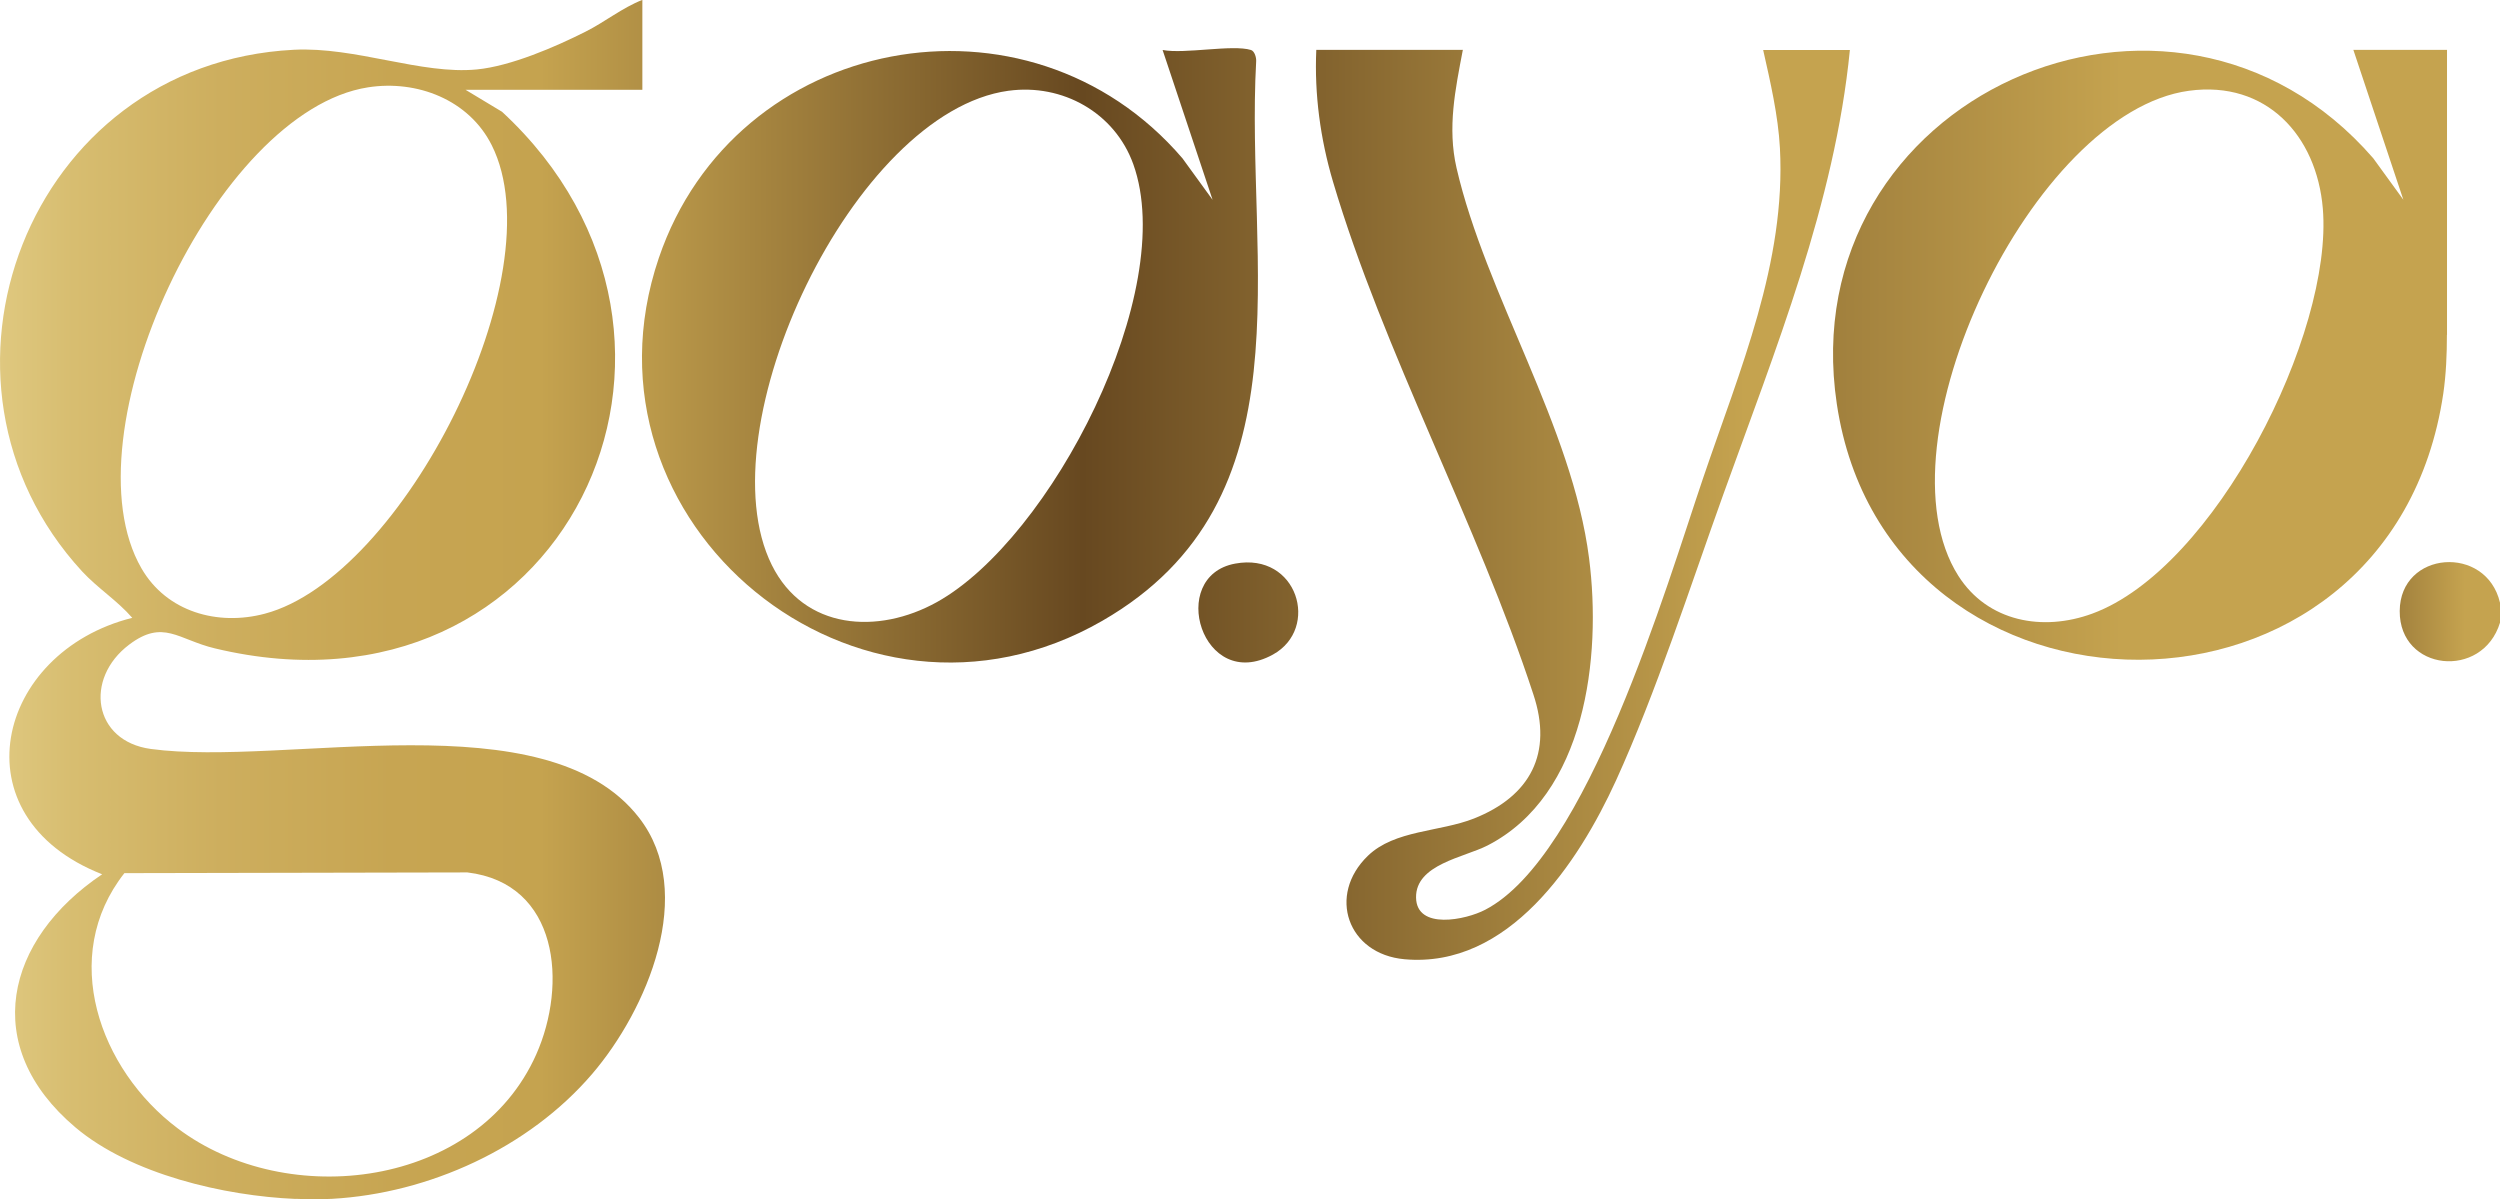
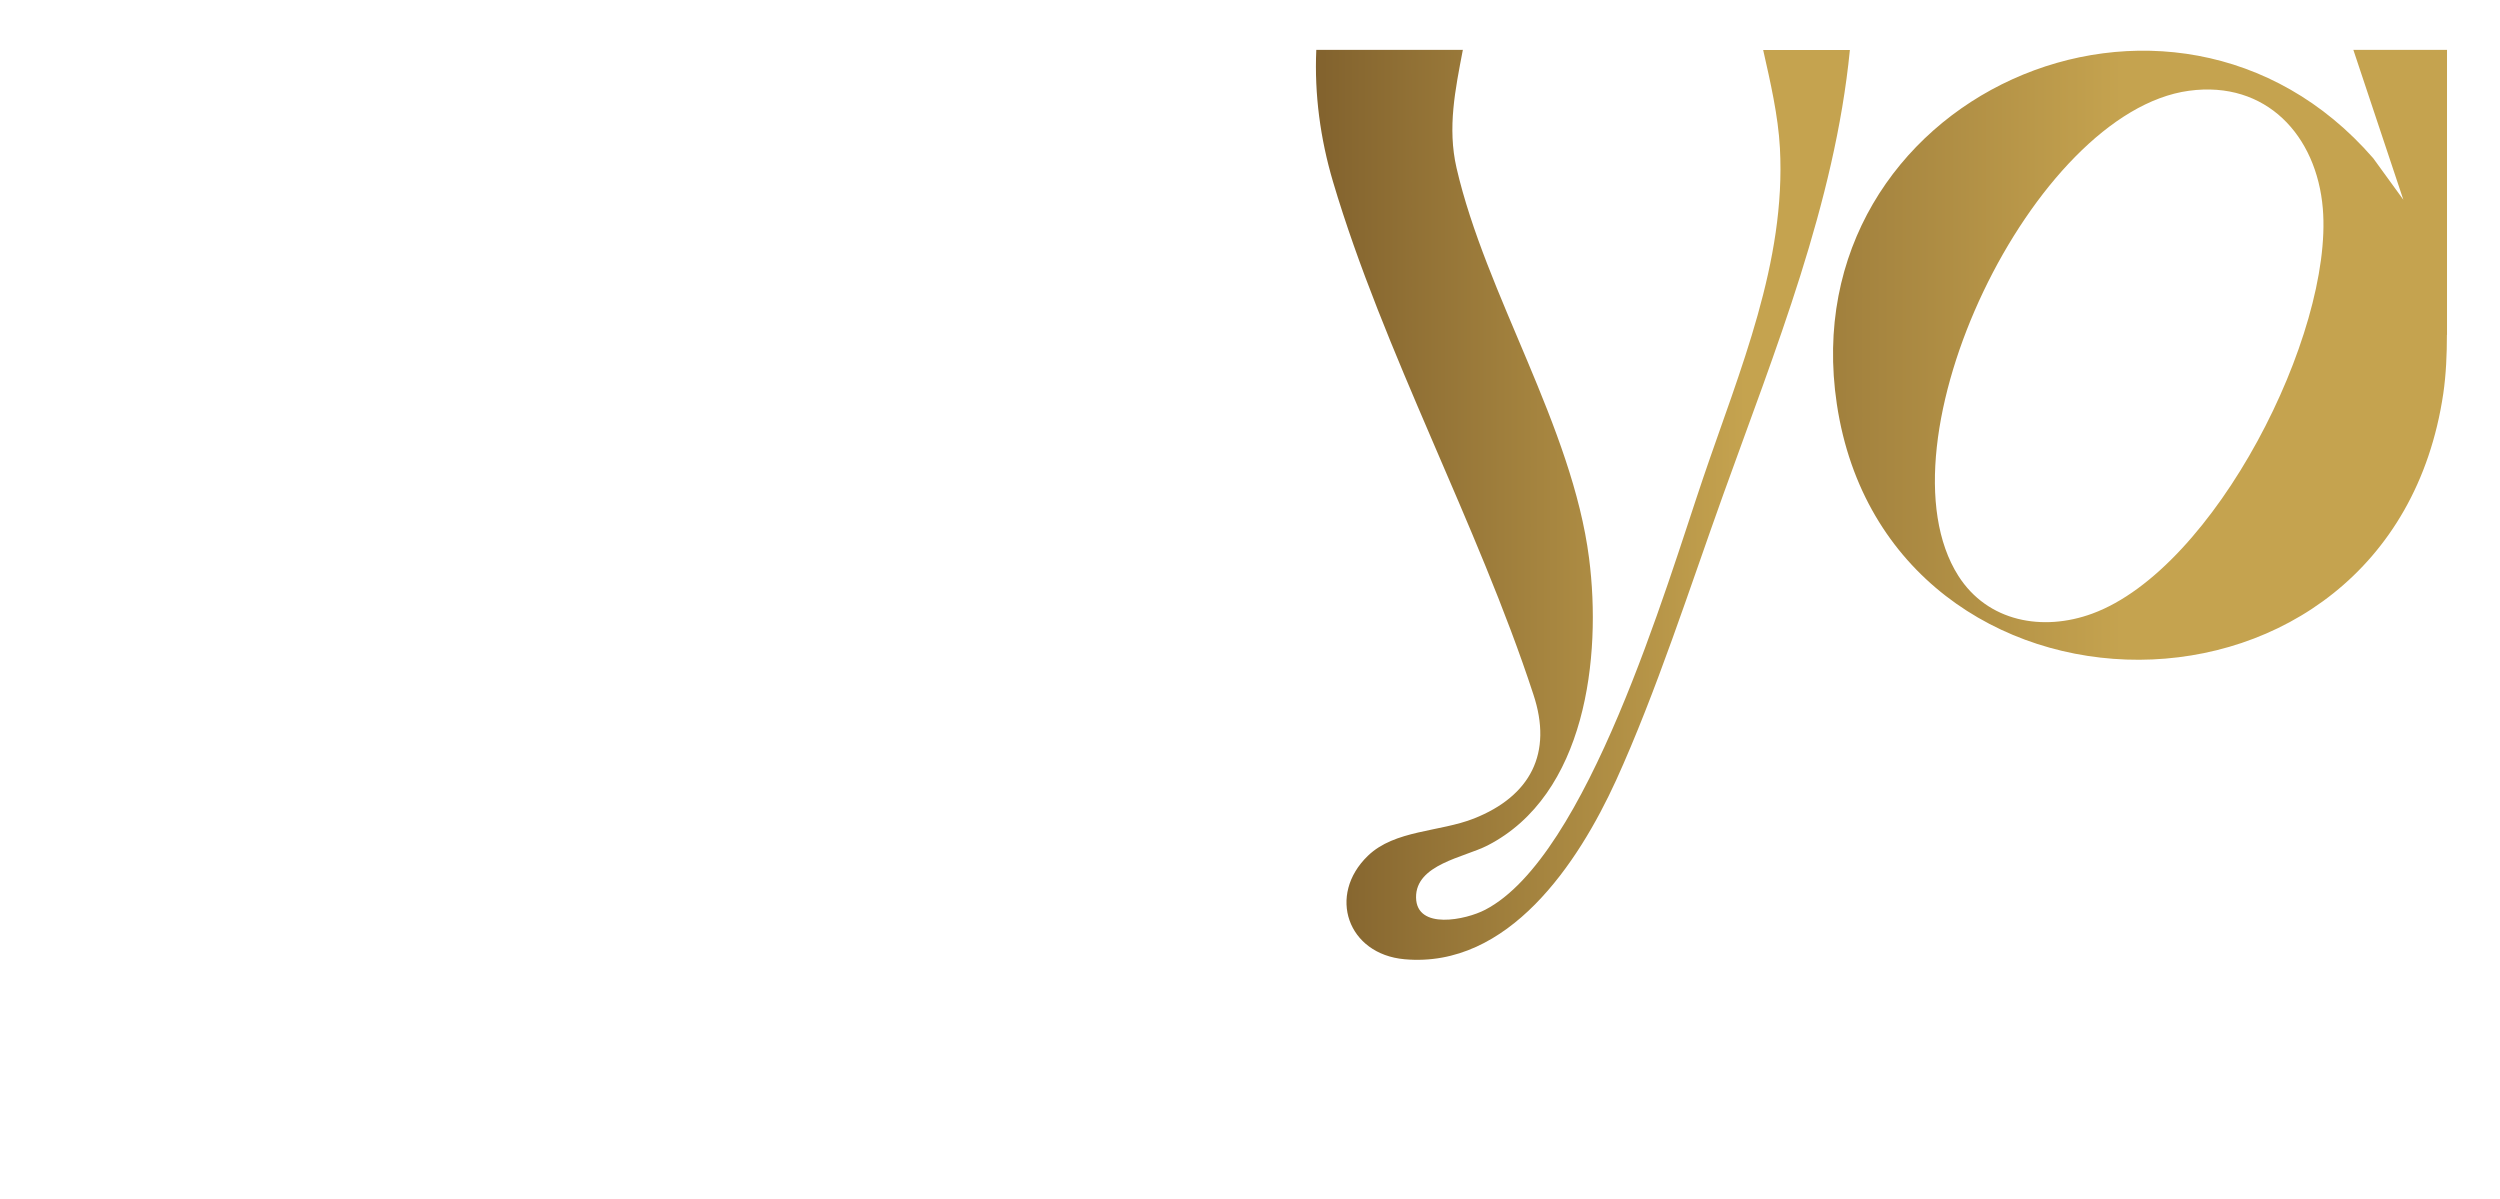
<svg xmlns="http://www.w3.org/2000/svg" xmlns:xlink="http://www.w3.org/1999/xlink" viewBox="0 0 241.57 115.89" data-name="Layer 2" id="Layer_2">
  <defs>
    <style>
      .cls-1 {
        fill: url(#linear-gradient-5);
      }

      .cls-2 {
        fill: url(#linear-gradient-6);
      }

      .cls-3 {
        fill: url(#linear-gradient-4);
      }

      .cls-4 {
        fill: url(#linear-gradient-3);
      }

      .cls-5 {
        fill: url(#linear-gradient-2);
      }

      .cls-6 {
        fill: url(#linear-gradient);
      }
    </style>
    <linearGradient gradientUnits="userSpaceOnUse" y2="57.94" x2="237.14" y1="57.94" x1="0" id="linear-gradient">
      <stop stop-color="#dfc87f" offset="0" />
      <stop stop-color="#d7bd70" offset=".03" />
      <stop stop-color="#cdae5e" offset=".09" />
      <stop stop-color="#c7a552" offset=".16" />
      <stop stop-color="#c5a34f" offset=".22" />
      <stop stop-color="#674820" offset=".42" />
      <stop stop-color="#c5a34f" offset=".67" />
      <stop stop-color="#c5a34f" offset=".89" />
    </linearGradient>
    <linearGradient gradientUnits="userSpaceOnUse" y2="59.11" x2="261.19" y1="59.11" x1="191.39" id="linear-gradient-2">
      <stop stop-color="#dfc87f" offset="0" />
      <stop stop-color="#d7bd70" offset=".03" />
      <stop stop-color="#cdae5e" offset=".09" />
      <stop stop-color="#c7a552" offset=".16" />
      <stop stop-color="#c5a34f" offset=".22" />
      <stop stop-color="#674820" offset=".42" />
      <stop stop-color="#c5a34f" offset=".67" />
      <stop stop-color="#c5a34f" offset=".89" />
      <stop stop-color="#8f6d2d" offset="1" />
    </linearGradient>
    <linearGradient xlink:href="#linear-gradient" y2="34.29" x2="300.77" y1="34.29" x1="10.67" id="linear-gradient-3" />
    <linearGradient xlink:href="#linear-gradient-2" y2="34.34" x2="240.22" y1="34.34" x1="6.36" id="linear-gradient-4" />
    <linearGradient xlink:href="#linear-gradient" y2="48.79" x2="245.36" y1="48.79" x1="12.88" id="linear-gradient-5" />
    <linearGradient xlink:href="#linear-gradient-2" y2="59.18" x2="237.93" y1="59.18" x1="15.46" id="linear-gradient-6" />
  </defs>
  <g data-name="Layer 1" id="Layer_1-2">
    <g>
-       <path d="M28.56,115.85c-6.86-.29-15.89-2.37-21.27-6.91-9.29-7.84-6.79-18.16,2.58-24.46-14.15-5.55-10.32-21.46,2.91-24.78-1.46-1.68-3.33-2.85-4.85-4.49C-8.96,36.86,2.66,6.13,28.38,4.81c5.99-.31,12.32,2.42,17.7,1.9,3.28-.32,7.57-2.17,10.52-3.66,1.85-.93,3.53-2.3,5.47-3.06v8.69h-17.08l3.52,2.12c23.85,22.06,5.97,59.95-27.75,51.85-3.56-.85-4.98-2.85-8.28-.36-4.36,3.29-3.48,9.32,2.09,10.08,13.03,1.77,38.17-4.93,47.17,6.63,5.65,7.25.75,18.61-4.51,24.76-6.15,7.19-15.8,11.55-25.13,12.08-1.11.06-2.42.05-3.54,0ZM35.56,8.44c-14.75,2.3-29.32,33.63-21.89,46.48,2.43,4.21,7.37,5.59,11.92,4.38,13.32-3.53,28.2-32.75,21.93-45.26-2.2-4.4-7.22-6.34-11.96-5.6ZM12.02,84.37c-6.33,8.04-2.43,18.96,5.15,24.66,10.64,8.01,28.91,5.72,34.64-7.13,3.03-6.8,2.19-16.54-6.65-17.6l-33.14.07Z" class="cls-6" />
-       <path d="M241.57,58.24v1.93c-1.7,5.53-9.73,4.7-9.69-1.13.03-5.83,8.37-6.46,9.69-.8Z" class="cls-5" />
      <path d="M236.44,32.36c0,1.9-.08,3.8-.35,5.67-5.09,34.41-53.68,33.84-58.6,1.02-4.44-29.61,32.38-46.17,51.83-23.76l2.91,4.01-4.83-14.48h9.05v27.53ZM211.52,8.77c-15.1,2.04-30.44,34.04-22.29,46.87,2.83,4.45,8.17,5.41,12.95,3.65,11.84-4.35,23.28-27.04,22.27-39.14-.59-7.04-5.46-12.39-12.93-11.38Z" class="cls-4" />
-       <path d="M120.88,4.83c.35.11.53.74.5,1.11-1.08,19.46,5.39,42.39-14.87,54.05-23.57,13.57-51.56-9.39-42.85-35.06,7.35-21.64,35.67-27.05,50.6-9.63l2.91,4.01-4.83-14.48c2.13.41,6.75-.55,8.54,0ZM97.44,8.77c-14.98,2.06-29.41,32.64-22.86,45.83,3.12,6.28,10.26,6.74,15.95,3.58,11.05-6.15,23.38-30.02,18.98-42.31-1.79-4.99-6.85-7.81-12.06-7.1Z" class="cls-3" />
      <path d="M141.35,4.83c-.73,3.82-1.5,7.51-.61,11.39,2.83,12.28,11.18,24.98,12.81,37.73,1.22,9.55-.31,22.87-9.82,27.75-2.27,1.16-6.94,1.82-6.9,5.02.04,3.18,4.83,2.16,6.68,1.19,9.87-5.13,17.5-31.24,21.06-41.72s8.01-20.85,7.42-31.88c-.17-3.15-.93-6.42-1.62-9.48h8.38c-1.46,14.82-7.24,29.04-12.24,42.97-3.19,8.88-6.49,19.13-10.36,27.62-3.65,7.98-10.39,18.17-20.43,17.27-5.51-.49-7.49-6.19-3.54-10,2.59-2.5,6.93-2.29,10.25-3.6,5.44-2.16,7.64-6.29,5.73-12.01-5.36-16.38-14.51-33.16-19.36-49.54-1.22-4.13-1.8-8.42-1.61-12.72h14.18Z" class="cls-1" />
-       <path d="M119.35,54.46c6.04-1.12,8.22,6.27,3.65,8.79-6.84,3.77-10.26-7.57-3.65-8.79Z" class="cls-2" />
    </g>
  </g>
</svg>